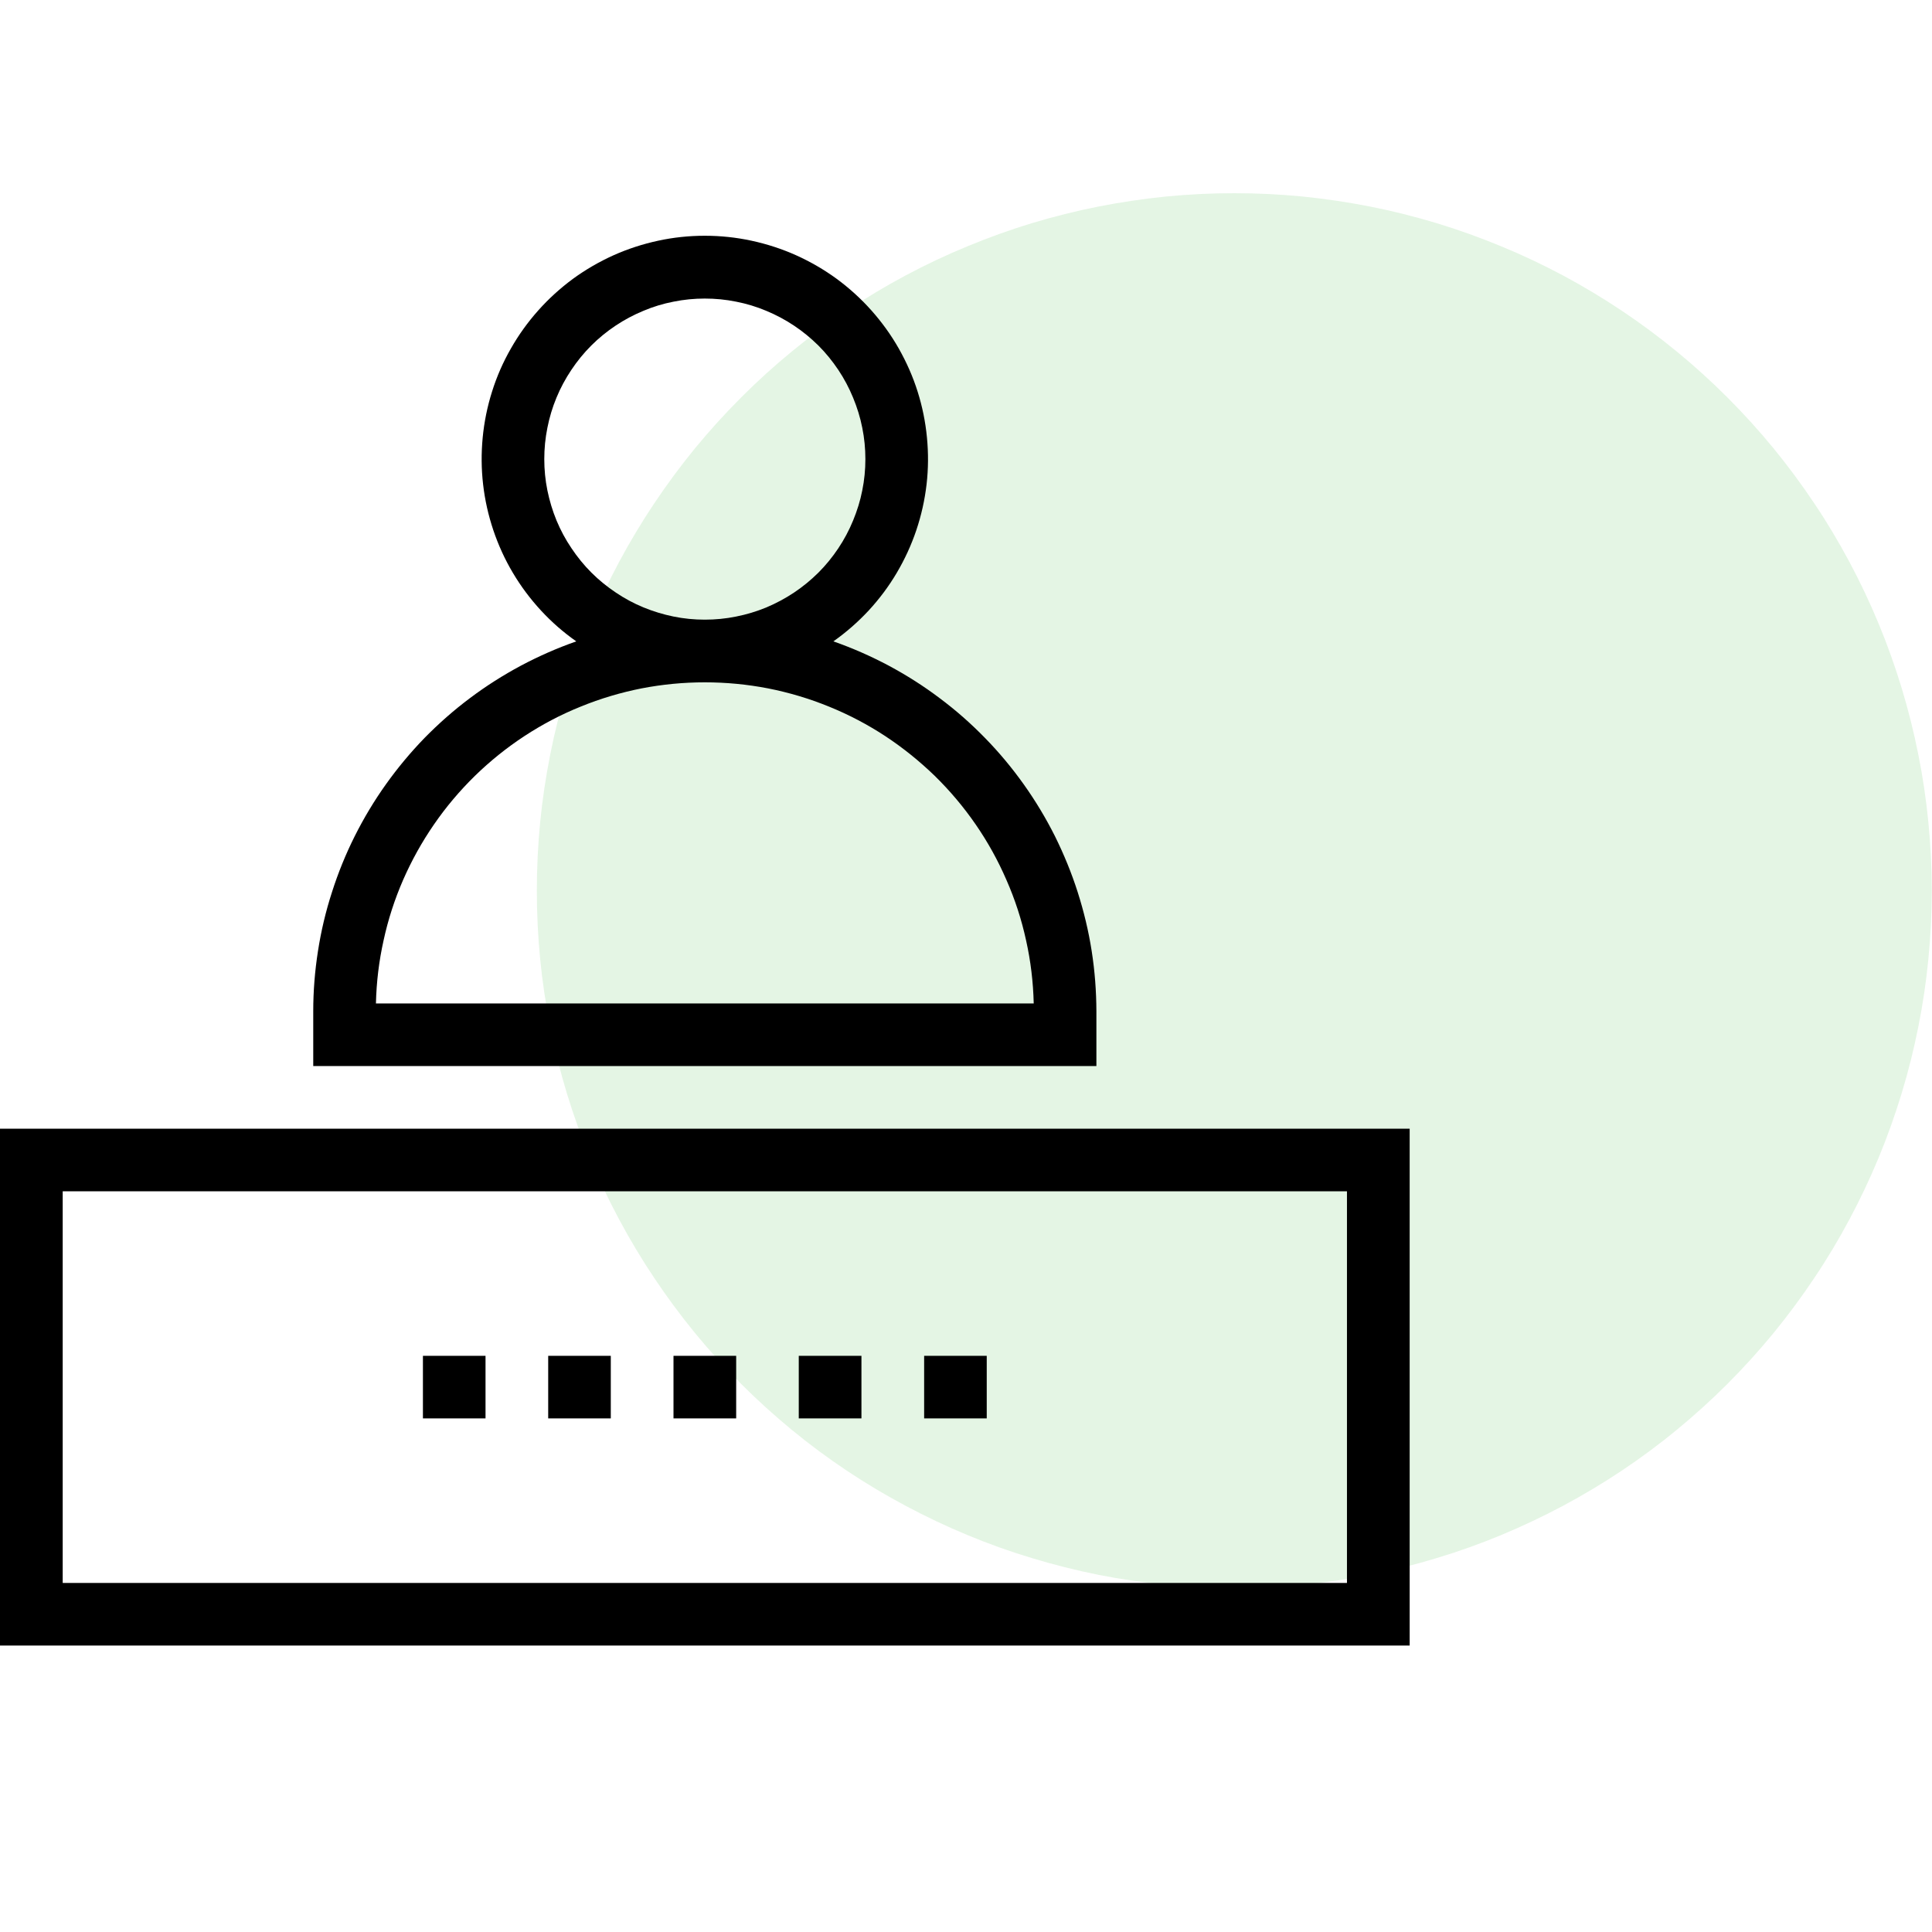
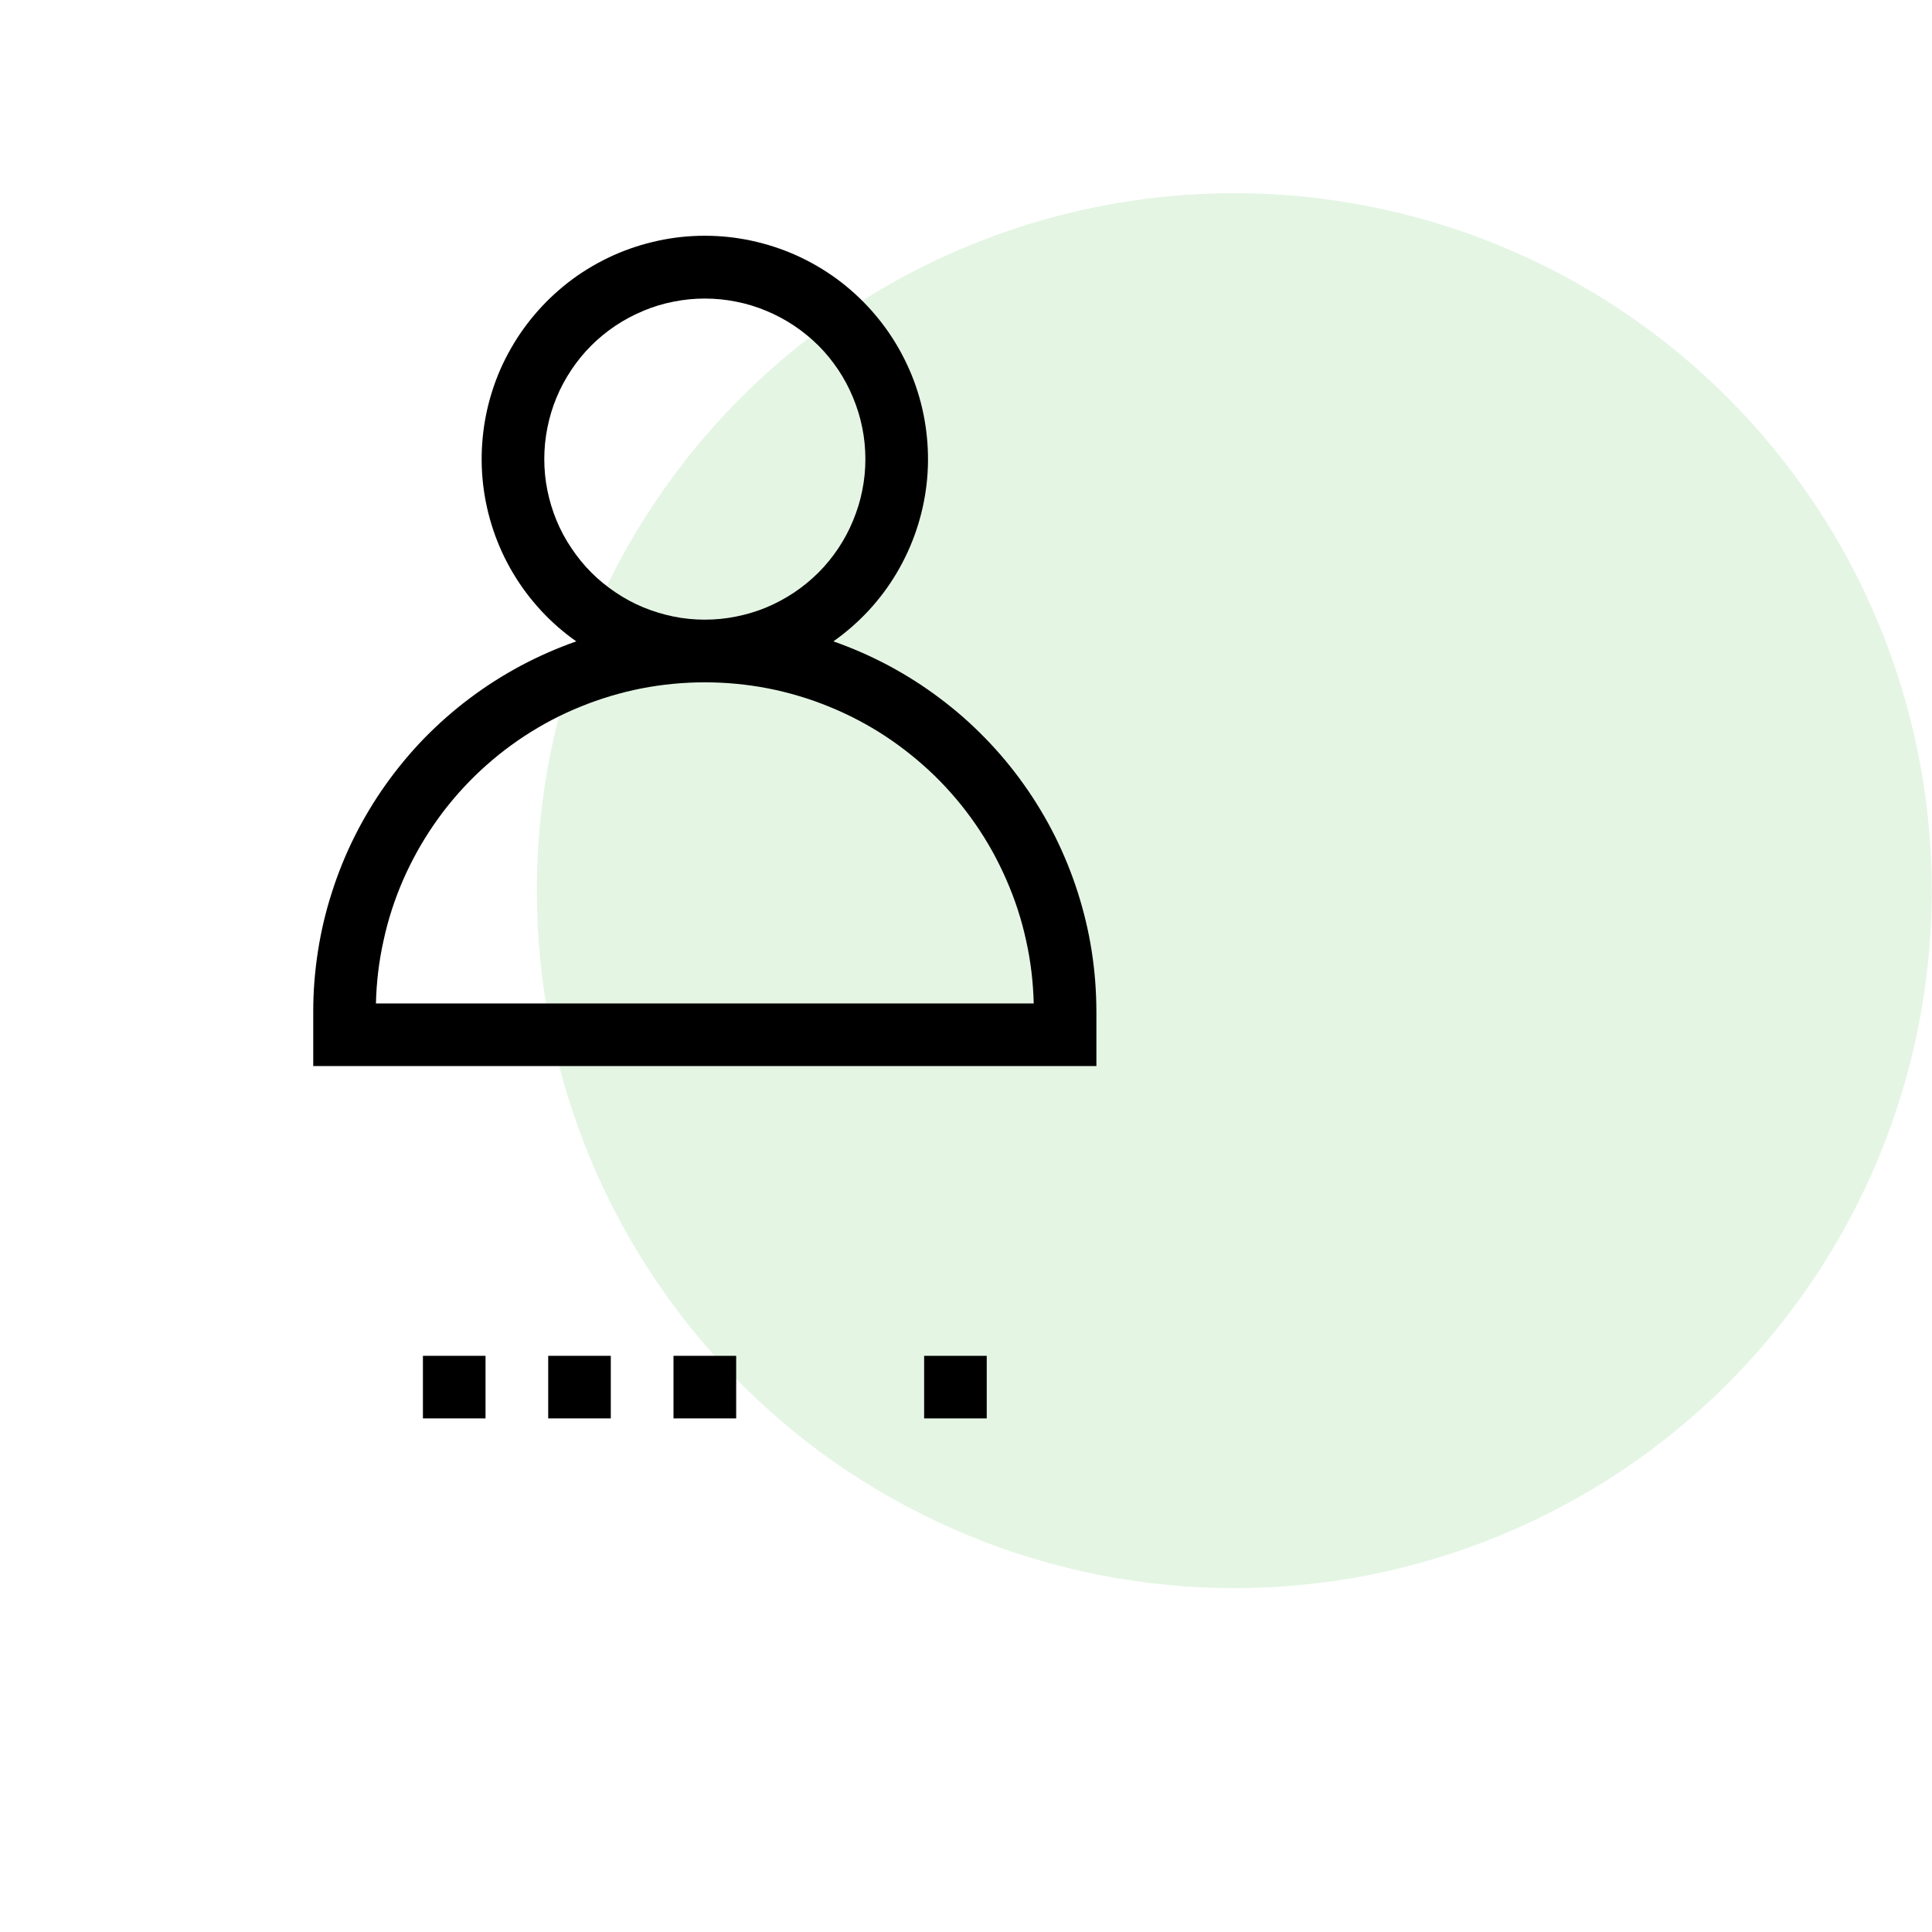
<svg xmlns="http://www.w3.org/2000/svg" width="100" zoomAndPan="magnify" viewBox="0 0 75 75" height="100" preserveAspectRatio="xMidYMid meet" version="1.2">
  <defs>
    <clipPath id="b366d4b575">
      <path d="M 20.84 7.5 L 75 7.5 L 75 62 L 20.84 62 Z M 20.84 7.5 " />
    </clipPath>
    <clipPath id="dfc7856175">
      <path d="M 12 9.16 L 43 9.16 L 43 42 L 12 42 Z M 12 9.16 " />
    </clipPath>
    <clipPath id="b27cd4b4c6">
-       <path d="M 0 43 L 54.723 43 L 54.723 63.879 L 0 63.879 Z M 0 43 " />
-     </clipPath>
+       </clipPath>
  </defs>
  <g id="9fee88fa90">
    <rect x="0" width="75" y="0" height="75" style="fill:#ffffff;fill-opacity:1;stroke:none;" />
    <rect x="0" width="75" y="0" height="75" style="fill:#ffffff;fill-opacity:1;stroke:none;" />
    <g clip-rule="nonzero" clip-path="url(#b366d4b575)">
      <path style=" stroke:none;fill-rule:nonzero;fill:#e4f5e4;fill-opacity:1;" d="M 74.992 34.574 C 74.992 35.461 74.945 36.348 74.859 37.23 C 74.773 38.113 74.645 38.988 74.469 39.859 C 74.297 40.727 74.082 41.586 73.824 42.438 C 73.566 43.285 73.27 44.117 72.93 44.938 C 72.59 45.758 72.211 46.559 71.793 47.34 C 71.375 48.121 70.922 48.883 70.426 49.617 C 69.934 50.355 69.406 51.066 68.844 51.754 C 68.281 52.438 67.688 53.094 67.059 53.723 C 66.434 54.348 65.777 54.941 65.09 55.508 C 64.406 56.07 63.695 56.598 62.957 57.09 C 62.219 57.582 61.461 58.035 60.68 58.453 C 59.895 58.871 59.094 59.25 58.277 59.59 C 57.457 59.93 56.621 60.23 55.773 60.484 C 54.926 60.742 54.066 60.957 53.195 61.133 C 52.328 61.305 51.449 61.434 50.57 61.52 C 49.688 61.609 48.801 61.652 47.914 61.652 C 47.027 61.652 46.145 61.609 45.262 61.52 C 44.379 61.434 43.504 61.305 42.633 61.133 C 41.762 60.957 40.902 60.742 40.055 60.484 C 39.207 60.23 38.371 59.93 37.555 59.59 C 36.734 59.25 35.934 58.871 35.152 58.453 C 34.367 58.035 33.609 57.582 32.871 57.09 C 32.133 56.598 31.422 56.07 30.738 55.508 C 30.051 54.941 29.395 54.348 28.77 53.723 C 28.141 53.094 27.547 52.438 26.984 51.754 C 26.422 51.066 25.895 50.355 25.402 49.617 C 24.91 48.883 24.453 48.121 24.035 47.34 C 23.617 46.559 23.238 45.758 22.898 44.938 C 22.559 44.117 22.262 43.285 22.004 42.438 C 21.746 41.586 21.531 40.727 21.359 39.859 C 21.188 38.988 21.055 38.113 20.969 37.23 C 20.883 36.348 20.84 35.461 20.84 34.574 C 20.84 33.688 20.883 32.805 20.969 31.922 C 21.055 31.039 21.188 30.164 21.359 29.293 C 21.531 28.426 21.746 27.566 22.004 26.715 C 22.262 25.867 22.559 25.035 22.898 24.215 C 23.238 23.395 23.617 22.594 24.035 21.812 C 24.453 21.031 24.91 20.27 25.402 19.535 C 25.895 18.797 26.422 18.086 26.984 17.398 C 27.547 16.715 28.141 16.059 28.77 15.43 C 29.395 14.805 30.051 14.207 30.738 13.645 C 31.422 13.082 32.133 12.555 32.871 12.062 C 33.609 11.57 34.367 11.113 35.152 10.695 C 35.934 10.277 36.734 9.898 37.555 9.562 C 38.371 9.223 39.207 8.922 40.055 8.664 C 40.902 8.41 41.762 8.191 42.633 8.02 C 43.504 7.848 44.379 7.719 45.262 7.629 C 46.145 7.543 47.027 7.5 47.914 7.5 C 48.801 7.5 49.688 7.543 50.57 7.629 C 51.449 7.719 52.328 7.848 53.195 8.02 C 54.066 8.191 54.926 8.41 55.773 8.664 C 56.621 8.922 57.457 9.223 58.277 9.562 C 59.094 9.898 59.895 10.277 60.68 10.695 C 61.461 11.113 62.219 11.57 62.957 12.062 C 63.695 12.555 64.406 13.082 65.09 13.645 C 65.777 14.207 66.434 14.805 67.059 15.43 C 67.688 16.059 68.281 16.715 68.844 17.398 C 69.406 18.086 69.934 18.797 70.426 19.535 C 70.922 20.27 71.375 21.031 71.793 21.812 C 72.211 22.594 72.59 23.395 72.93 24.215 C 73.27 25.035 73.566 25.867 73.824 26.715 C 74.082 27.566 74.297 28.426 74.469 29.293 C 74.645 30.164 74.773 31.039 74.859 31.922 C 74.945 32.805 74.992 33.688 74.992 34.574 Z M 74.992 34.574 " />
    </g>
    <g clip-rule="nonzero" clip-path="url(#dfc7856175)">
      <path style=" stroke:none;fill-rule:nonzero;fill:#000000;fill-opacity:1;" d="M 12.16 39.254 L 12.16 41.383 L 42.562 41.383 L 42.562 39.254 C 42.559 38.473 42.5 37.691 42.379 36.918 C 42.258 36.141 42.074 35.379 41.836 34.633 C 41.598 33.887 41.301 33.164 40.953 32.461 C 40.602 31.762 40.199 31.09 39.742 30.449 C 39.289 29.812 38.789 29.211 38.238 28.648 C 37.691 28.086 37.105 27.57 36.477 27.102 C 35.852 26.629 35.191 26.211 34.5 25.84 C 33.809 25.473 33.09 25.156 32.352 24.898 C 32.848 24.547 33.305 24.148 33.723 23.699 C 34.137 23.25 34.5 22.766 34.812 22.238 C 35.121 21.715 35.375 21.164 35.57 20.586 C 35.766 20.004 35.898 19.414 35.969 18.805 C 36.039 18.199 36.043 17.594 35.984 16.984 C 35.926 16.375 35.805 15.781 35.621 15.199 C 35.438 14.617 35.191 14.062 34.891 13.531 C 34.59 13 34.234 12.508 33.828 12.051 C 33.422 11.594 32.973 11.188 32.48 10.824 C 31.988 10.465 31.461 10.16 30.906 9.91 C 30.348 9.66 29.77 9.473 29.172 9.344 C 28.574 9.215 27.973 9.152 27.359 9.152 C 26.75 9.152 26.145 9.215 25.551 9.344 C 24.953 9.473 24.375 9.66 23.816 9.91 C 23.262 10.16 22.734 10.465 22.242 10.824 C 21.75 11.188 21.301 11.594 20.895 12.051 C 20.488 12.508 20.133 13 19.832 13.531 C 19.527 14.062 19.285 14.617 19.102 15.199 C 18.918 15.781 18.797 16.375 18.738 16.984 C 18.68 17.594 18.684 18.199 18.754 18.805 C 18.824 19.414 18.957 20.004 19.152 20.586 C 19.348 21.164 19.598 21.715 19.91 22.238 C 20.223 22.766 20.586 23.25 21 23.699 C 21.414 24.148 21.871 24.547 22.371 24.898 C 21.633 25.156 20.914 25.473 20.223 25.84 C 19.531 26.211 18.871 26.629 18.242 27.102 C 17.617 27.57 17.031 28.086 16.48 28.648 C 15.934 29.211 15.434 29.812 14.98 30.449 C 14.523 31.09 14.121 31.762 13.77 32.461 C 13.418 33.164 13.125 33.887 12.887 34.633 C 12.645 35.379 12.465 36.141 12.344 36.918 C 12.223 37.691 12.16 38.473 12.16 39.254 Z M 21.129 17.824 C 21.129 17.414 21.168 17.008 21.25 16.605 C 21.328 16.207 21.445 15.816 21.602 15.438 C 21.758 15.059 21.953 14.699 22.18 14.359 C 22.406 14.02 22.664 13.703 22.953 13.414 C 23.242 13.125 23.559 12.867 23.898 12.641 C 24.238 12.414 24.598 12.223 24.977 12.066 C 25.355 11.906 25.742 11.789 26.145 11.711 C 26.547 11.629 26.953 11.59 27.359 11.59 C 27.77 11.59 28.176 11.629 28.578 11.711 C 28.977 11.789 29.367 11.906 29.746 12.066 C 30.125 12.223 30.484 12.414 30.824 12.641 C 31.164 12.867 31.477 13.125 31.77 13.414 C 32.059 13.703 32.316 14.02 32.543 14.359 C 32.77 14.699 32.961 15.059 33.117 15.438 C 33.273 15.816 33.395 16.207 33.473 16.605 C 33.555 17.008 33.594 17.414 33.594 17.824 C 33.594 18.23 33.555 18.637 33.473 19.039 C 33.395 19.441 33.273 19.828 33.117 20.207 C 32.961 20.586 32.77 20.945 32.543 21.285 C 32.316 21.625 32.059 21.941 31.77 22.23 C 31.477 22.52 31.164 22.777 30.824 23.004 C 30.484 23.23 30.125 23.422 29.746 23.582 C 29.367 23.738 28.977 23.855 28.578 23.934 C 28.176 24.016 27.77 24.055 27.359 24.055 C 26.953 24.055 26.547 24.016 26.145 23.934 C 25.746 23.852 25.355 23.734 24.977 23.578 C 24.598 23.422 24.242 23.23 23.902 23 C 23.562 22.773 23.246 22.516 22.957 22.227 C 22.668 21.938 22.41 21.621 22.184 21.281 C 21.953 20.941 21.762 20.582 21.605 20.207 C 21.449 19.828 21.332 19.438 21.25 19.039 C 21.168 18.637 21.129 18.23 21.129 17.824 Z M 27.359 26.488 C 28.188 26.488 29.004 26.566 29.816 26.723 C 30.625 26.883 31.414 27.117 32.18 27.43 C 32.941 27.738 33.672 28.121 34.363 28.574 C 35.051 29.027 35.691 29.543 36.285 30.117 C 36.875 30.695 37.406 31.324 37.875 32.004 C 38.344 32.684 38.742 33.402 39.07 34.16 C 39.402 34.914 39.656 35.695 39.832 36.504 C 40.012 37.309 40.109 38.125 40.129 38.953 L 14.594 38.953 C 14.613 38.125 14.711 37.309 14.891 36.504 C 15.066 35.695 15.32 34.914 15.648 34.16 C 15.98 33.402 16.379 32.684 16.848 32.004 C 17.316 31.324 17.848 30.695 18.438 30.117 C 19.027 29.543 19.668 29.027 20.359 28.574 C 21.051 28.121 21.777 27.738 22.543 27.43 C 23.309 27.117 24.098 26.883 24.906 26.723 C 25.719 26.566 26.535 26.488 27.359 26.488 Z M 27.359 26.488 " />
    </g>
    <g clip-rule="nonzero" clip-path="url(#b27cd4b4c6)">
-       <path style=" stroke:none;fill-rule:nonzero;fill:#000000;fill-opacity:1;" d="M 0 63.879 L 54.723 63.879 L 54.723 43.816 L 0 43.816 Z M 2.434 46.246 L 52.289 46.246 L 52.289 61.449 L 2.434 61.449 Z M 2.434 46.246 " />
+       <path style=" stroke:none;fill-rule:nonzero;fill:#000000;fill-opacity:1;" d="M 0 63.879 L 54.723 63.879 L 54.723 43.816 L 0 43.816 Z M 2.434 46.246 L 52.289 46.246 L 52.289 61.449 Z M 2.434 46.246 " />
    </g>
    <path style=" stroke:none;fill-rule:nonzero;fill:#000000;fill-opacity:1;" d="M 21.281 52.633 L 23.711 52.633 L 23.711 55.062 L 21.281 55.062 Z M 21.281 52.633 " />
    <path style=" stroke:none;fill-rule:nonzero;fill:#000000;fill-opacity:1;" d="M 16.418 52.633 L 18.848 52.633 L 18.848 55.062 L 16.418 55.062 Z M 16.418 52.633 " />
    <path style=" stroke:none;fill-rule:nonzero;fill:#000000;fill-opacity:1;" d="M 26.145 52.633 L 28.578 52.633 L 28.578 55.062 L 26.145 55.062 Z M 26.145 52.633 " />
-     <path style=" stroke:none;fill-rule:nonzero;fill:#000000;fill-opacity:1;" d="M 31.008 52.633 L 33.441 52.633 L 33.441 55.062 L 31.008 55.062 Z M 31.008 52.633 " />
    <path style=" stroke:none;fill-rule:nonzero;fill:#000000;fill-opacity:1;" d="M 35.875 52.633 L 38.305 52.633 L 38.305 55.062 L 35.875 55.062 Z M 35.875 52.633 " />
  </g>
</svg>